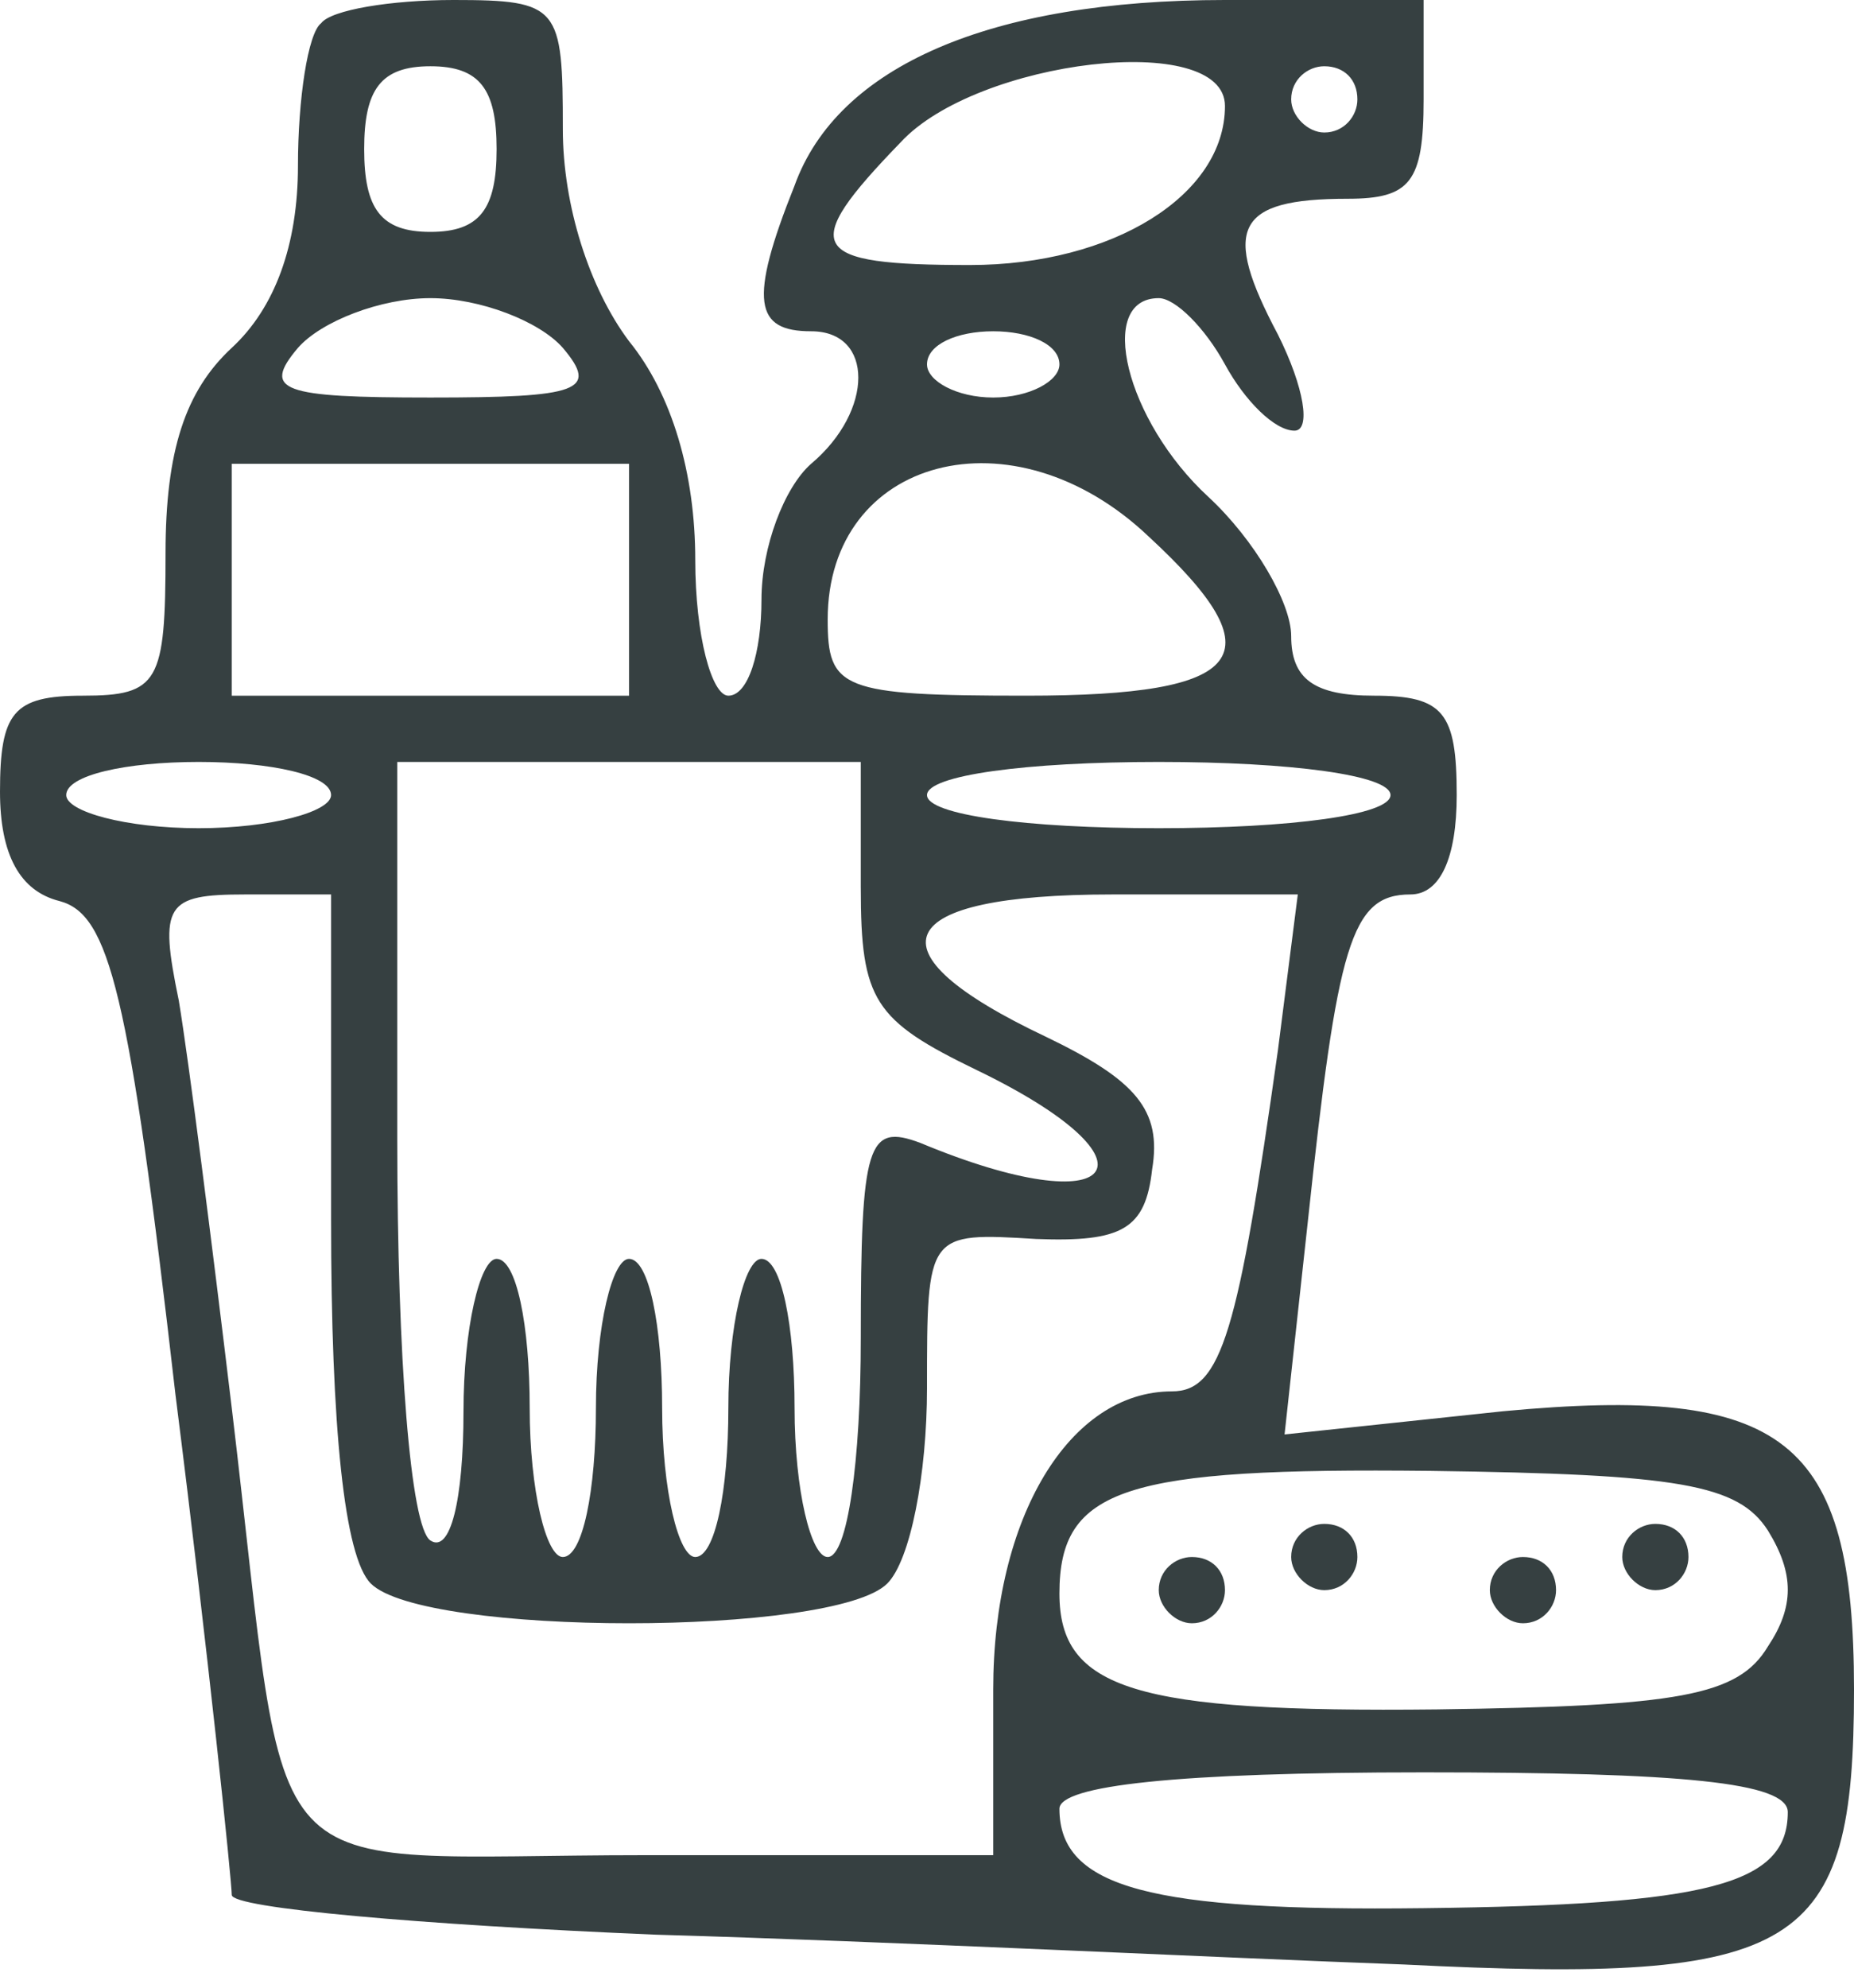
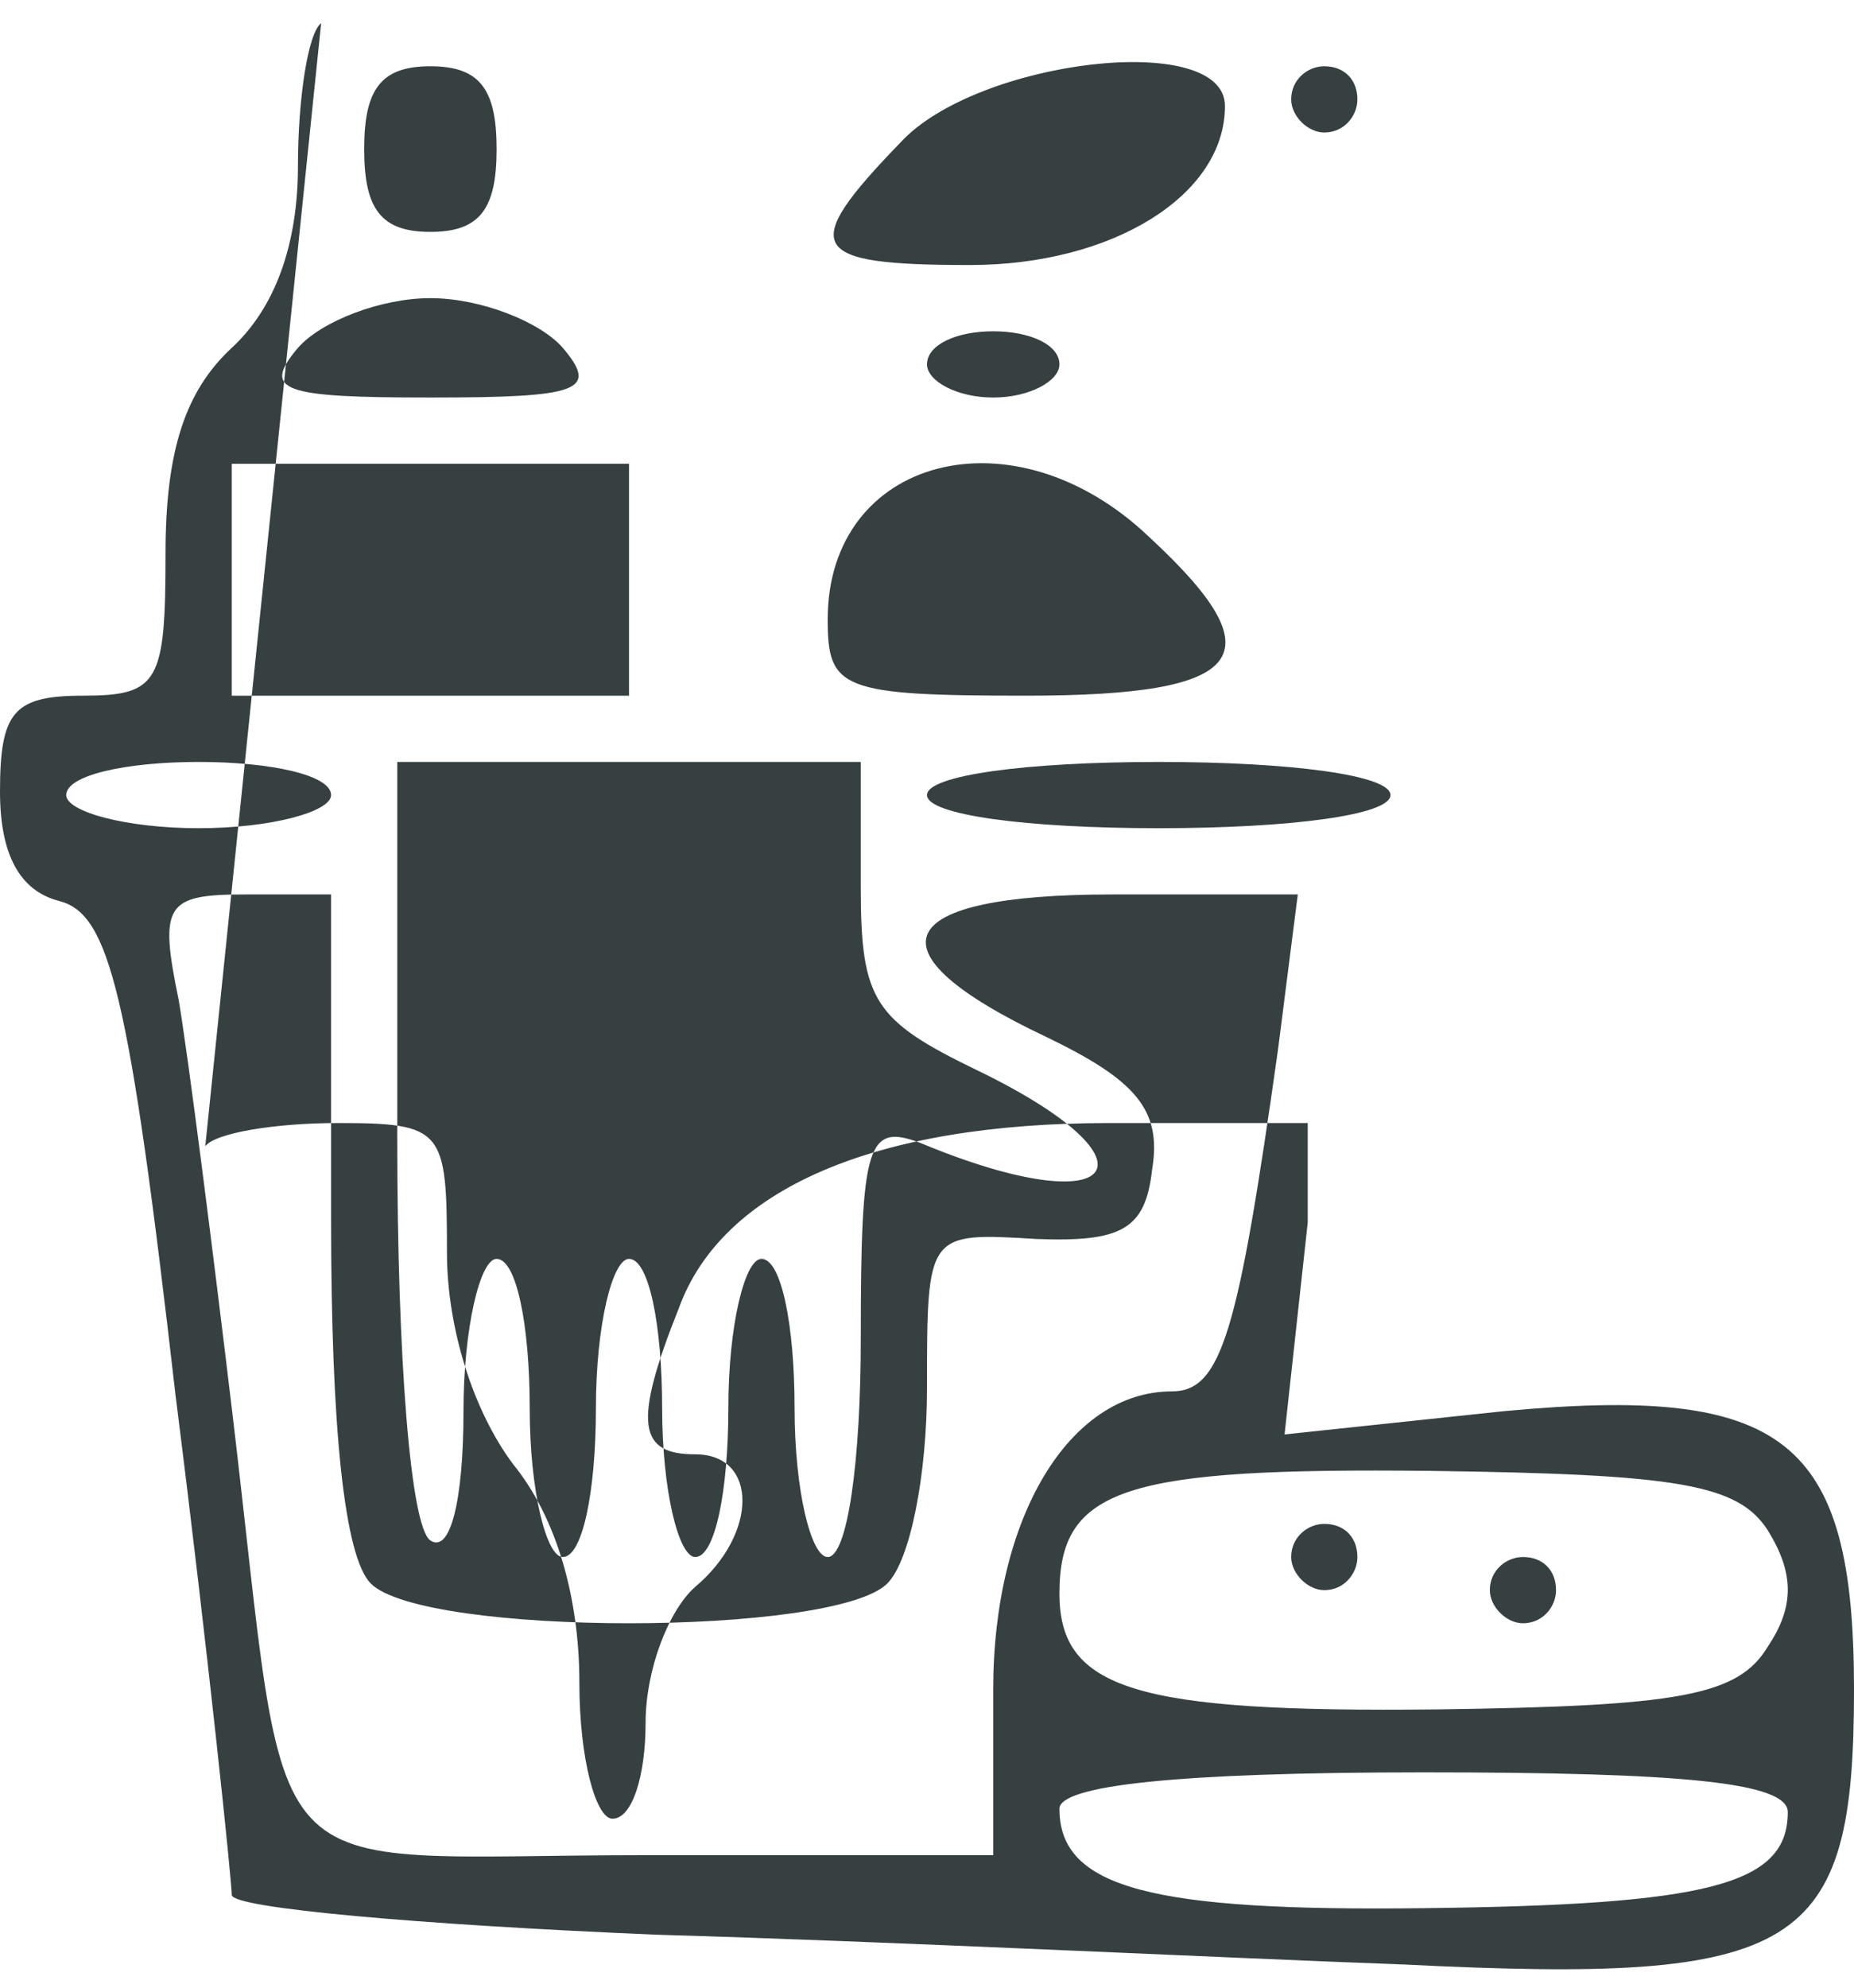
<svg xmlns="http://www.w3.org/2000/svg" version="1.0" width="56pt" height="60pt" viewBox="0 0 56 60" preserveAspectRatio="xMidYMid meet">
  <g transform="translate(0,60) scale(0.1,-0.1)" fill="#364041" stroke="none">
-     <path d="M97 593 c-4 -3 -7 -23 -7 -43 0 -24 -7 -43 -20 -55 -14 -13 -20 -31 -20 -62 0 -39 -2 -43 -25 -43 -21 0 -25 -5 -25 -29 0 -19 6 -30 18 -33 15 -4 21 -27 35 -149 10 -79 17 -147 17 -151 0 -4 57 -9 128 -12 70 -2 171 -7 226 -9 120 -6 136 4 136 83 0 76 -21 92 -106 84 l-66 -7 7 64 c9 84 13 99 31 99 9 0 14 11 14 30 0 25 -4 30 -25 30 -18 0 -25 5 -25 18 0 10 -11 29 -25 42 -25 23 -34 60 -15 60 5 0 14 -9 20 -20 6 -11 15 -20 21 -20 5 0 3 13 -5 29 -17 32 -13 41 21 41 19 0 23 5 23 30 l0 30 -60 0 c-71 0 -117 -20 -130 -56 -14 -35 -12 -44 5 -44 19 0 19 -24 0 -40 -8 -7 -15 -25 -15 -41 0 -16 -4 -29 -10 -29 -5 0 -10 18 -10 41 0 26 -7 50 -20 66 -12 16 -20 41 -20 64 0 37 -1 39 -33 39 -19 0 -37 -3 -40 -7z m53 -38 c0 -18 -5 -25 -20 -25 -15 0 -20 7 -20 25 0 18 5 25 20 25 15 0 20 -7 20 -25z m220 13 c0 -27 -34 -48 -77 -48 -49 0 -52 5 -21 37 23 25 98 34 98 11z m40 2 c0 -5 -4 -10 -10 -10 -5 0 -10 5 -10 10 0 6 5 10 10 10 6 0 10 -4 10 -10z m-240 -75 c11 -13 5 -15 -40 -15 -45 0 -51 2 -40 15 7 8 25 15 40 15 15 0 33 -7 40 -15z m150 -5 c0 -5 -9 -10 -20 -10 -11 0 -20 5 -20 10 0 6 9 10 20 10 11 0 20 -4 20 -10z m-130 -65 l0 -35 -60 0 -60 0 0 35 0 35 60 0 60 0 0 -35z m157 13 c39 -36 30 -48 -37 -48 -56 0 -60 2 -60 23 0 49 56 64 97 25z m-247 -78 c0 -5 -18 -10 -40 -10 -22 0 -40 5 -40 10 0 6 18 10 40 10 22 0 40 -4 40 -10z m160 -28 c0 -34 4 -40 35 -55 58 -28 43 -47 -17 -22 -16 6 -18 0 -18 -59 0 -37 -4 -66 -10 -66 -5 0 -10 20 -10 45 0 25 -4 45 -10 45 -5 0 -10 -20 -10 -45 0 -25 -4 -45 -10 -45 -5 0 -10 20 -10 45 0 25 -4 45 -10 45 -5 0 -10 -20 -10 -45 0 -25 -4 -45 -10 -45 -5 0 -10 20 -10 45 0 25 -4 45 -10 45 -5 0 -10 -21 -10 -46 0 -27 -4 -43 -10 -39 -6 4 -10 55 -10 121 l0 114 70 0 70 0 0 -38z m160 28 c0 -6 -30 -10 -70 -10 -40 0 -70 4 -70 10 0 6 30 10 70 10 40 0 70 -4 70 -10z m-320 -128 c0 -63 4 -102 12 -110 16 -16 140 -16 156 0 7 7 12 33 12 59 0 47 0 47 33 45 26 -1 33 3 35 21 3 18 -5 27 -32 40 -55 26 -47 43 20 43 l56 0 -6 -47 c-12 -85 -17 -103 -32 -103 -31 0 -54 -38 -54 -90 l0 -50 -105 0 c-121 0 -107 -15 -125 135 -6 50 -13 105 -16 123 -6 29 -4 32 20 32 l26 0 0 -98z m434 -94 c8 -13 8 -23 0 -35 -9 -15 -27 -18 -100 -19 -91 -1 -114 6 -114 35 0 32 20 38 112 37 75 -1 93 -4 102 -18z m6 -85 c0 -22 -24 -28 -110 -29 -82 -1 -110 6 -110 30 0 7 35 11 110 11 78 0 110 -3 110 -12z" />
+     <path d="M97 593 c-4 -3 -7 -23 -7 -43 0 -24 -7 -43 -20 -55 -14 -13 -20 -31 -20 -62 0 -39 -2 -43 -25 -43 -21 0 -25 -5 -25 -29 0 -19 6 -30 18 -33 15 -4 21 -27 35 -149 10 -79 17 -147 17 -151 0 -4 57 -9 128 -12 70 -2 171 -7 226 -9 120 -6 136 4 136 83 0 76 -21 92 -106 84 l-66 -7 7 64 l0 30 -60 0 c-71 0 -117 -20 -130 -56 -14 -35 -12 -44 5 -44 19 0 19 -24 0 -40 -8 -7 -15 -25 -15 -41 0 -16 -4 -29 -10 -29 -5 0 -10 18 -10 41 0 26 -7 50 -20 66 -12 16 -20 41 -20 64 0 37 -1 39 -33 39 -19 0 -37 -3 -40 -7z m53 -38 c0 -18 -5 -25 -20 -25 -15 0 -20 7 -20 25 0 18 5 25 20 25 15 0 20 -7 20 -25z m220 13 c0 -27 -34 -48 -77 -48 -49 0 -52 5 -21 37 23 25 98 34 98 11z m40 2 c0 -5 -4 -10 -10 -10 -5 0 -10 5 -10 10 0 6 5 10 10 10 6 0 10 -4 10 -10z m-240 -75 c11 -13 5 -15 -40 -15 -45 0 -51 2 -40 15 7 8 25 15 40 15 15 0 33 -7 40 -15z m150 -5 c0 -5 -9 -10 -20 -10 -11 0 -20 5 -20 10 0 6 9 10 20 10 11 0 20 -4 20 -10z m-130 -65 l0 -35 -60 0 -60 0 0 35 0 35 60 0 60 0 0 -35z m157 13 c39 -36 30 -48 -37 -48 -56 0 -60 2 -60 23 0 49 56 64 97 25z m-247 -78 c0 -5 -18 -10 -40 -10 -22 0 -40 5 -40 10 0 6 18 10 40 10 22 0 40 -4 40 -10z m160 -28 c0 -34 4 -40 35 -55 58 -28 43 -47 -17 -22 -16 6 -18 0 -18 -59 0 -37 -4 -66 -10 -66 -5 0 -10 20 -10 45 0 25 -4 45 -10 45 -5 0 -10 -20 -10 -45 0 -25 -4 -45 -10 -45 -5 0 -10 20 -10 45 0 25 -4 45 -10 45 -5 0 -10 -20 -10 -45 0 -25 -4 -45 -10 -45 -5 0 -10 20 -10 45 0 25 -4 45 -10 45 -5 0 -10 -21 -10 -46 0 -27 -4 -43 -10 -39 -6 4 -10 55 -10 121 l0 114 70 0 70 0 0 -38z m160 28 c0 -6 -30 -10 -70 -10 -40 0 -70 4 -70 10 0 6 30 10 70 10 40 0 70 -4 70 -10z m-320 -128 c0 -63 4 -102 12 -110 16 -16 140 -16 156 0 7 7 12 33 12 59 0 47 0 47 33 45 26 -1 33 3 35 21 3 18 -5 27 -32 40 -55 26 -47 43 20 43 l56 0 -6 -47 c-12 -85 -17 -103 -32 -103 -31 0 -54 -38 -54 -90 l0 -50 -105 0 c-121 0 -107 -15 -125 135 -6 50 -13 105 -16 123 -6 29 -4 32 20 32 l26 0 0 -98z m434 -94 c8 -13 8 -23 0 -35 -9 -15 -27 -18 -100 -19 -91 -1 -114 6 -114 35 0 32 20 38 112 37 75 -1 93 -4 102 -18z m6 -85 c0 -22 -24 -28 -110 -29 -82 -1 -110 6 -110 30 0 7 35 11 110 11 78 0 110 -3 110 -12z" />
    <path d="M390 130 c0 -5 5 -10 10 -10 6 0 10 5 10 10 0 6 -4 10 -10 10 -5 0 -10 -4 -10 -10z" />
-     <path d="M490 130 c0 -5 5 -10 10 -10 6 0 10 5 10 10 0 6 -4 10 -10 10 -5 0 -10 -4 -10 -10z" />
-     <path d="M350 120 c0 -5 5 -10 10 -10 6 0 10 5 10 10 0 6 -4 10 -10 10 -5 0 -10 -4 -10 -10z" />
    <path d="M450 120 c0 -5 5 -10 10 -10 6 0 10 5 10 10 0 6 -4 10 -10 10 -5 0 -10 -4 -10 -10z" />
  </g>
</svg>